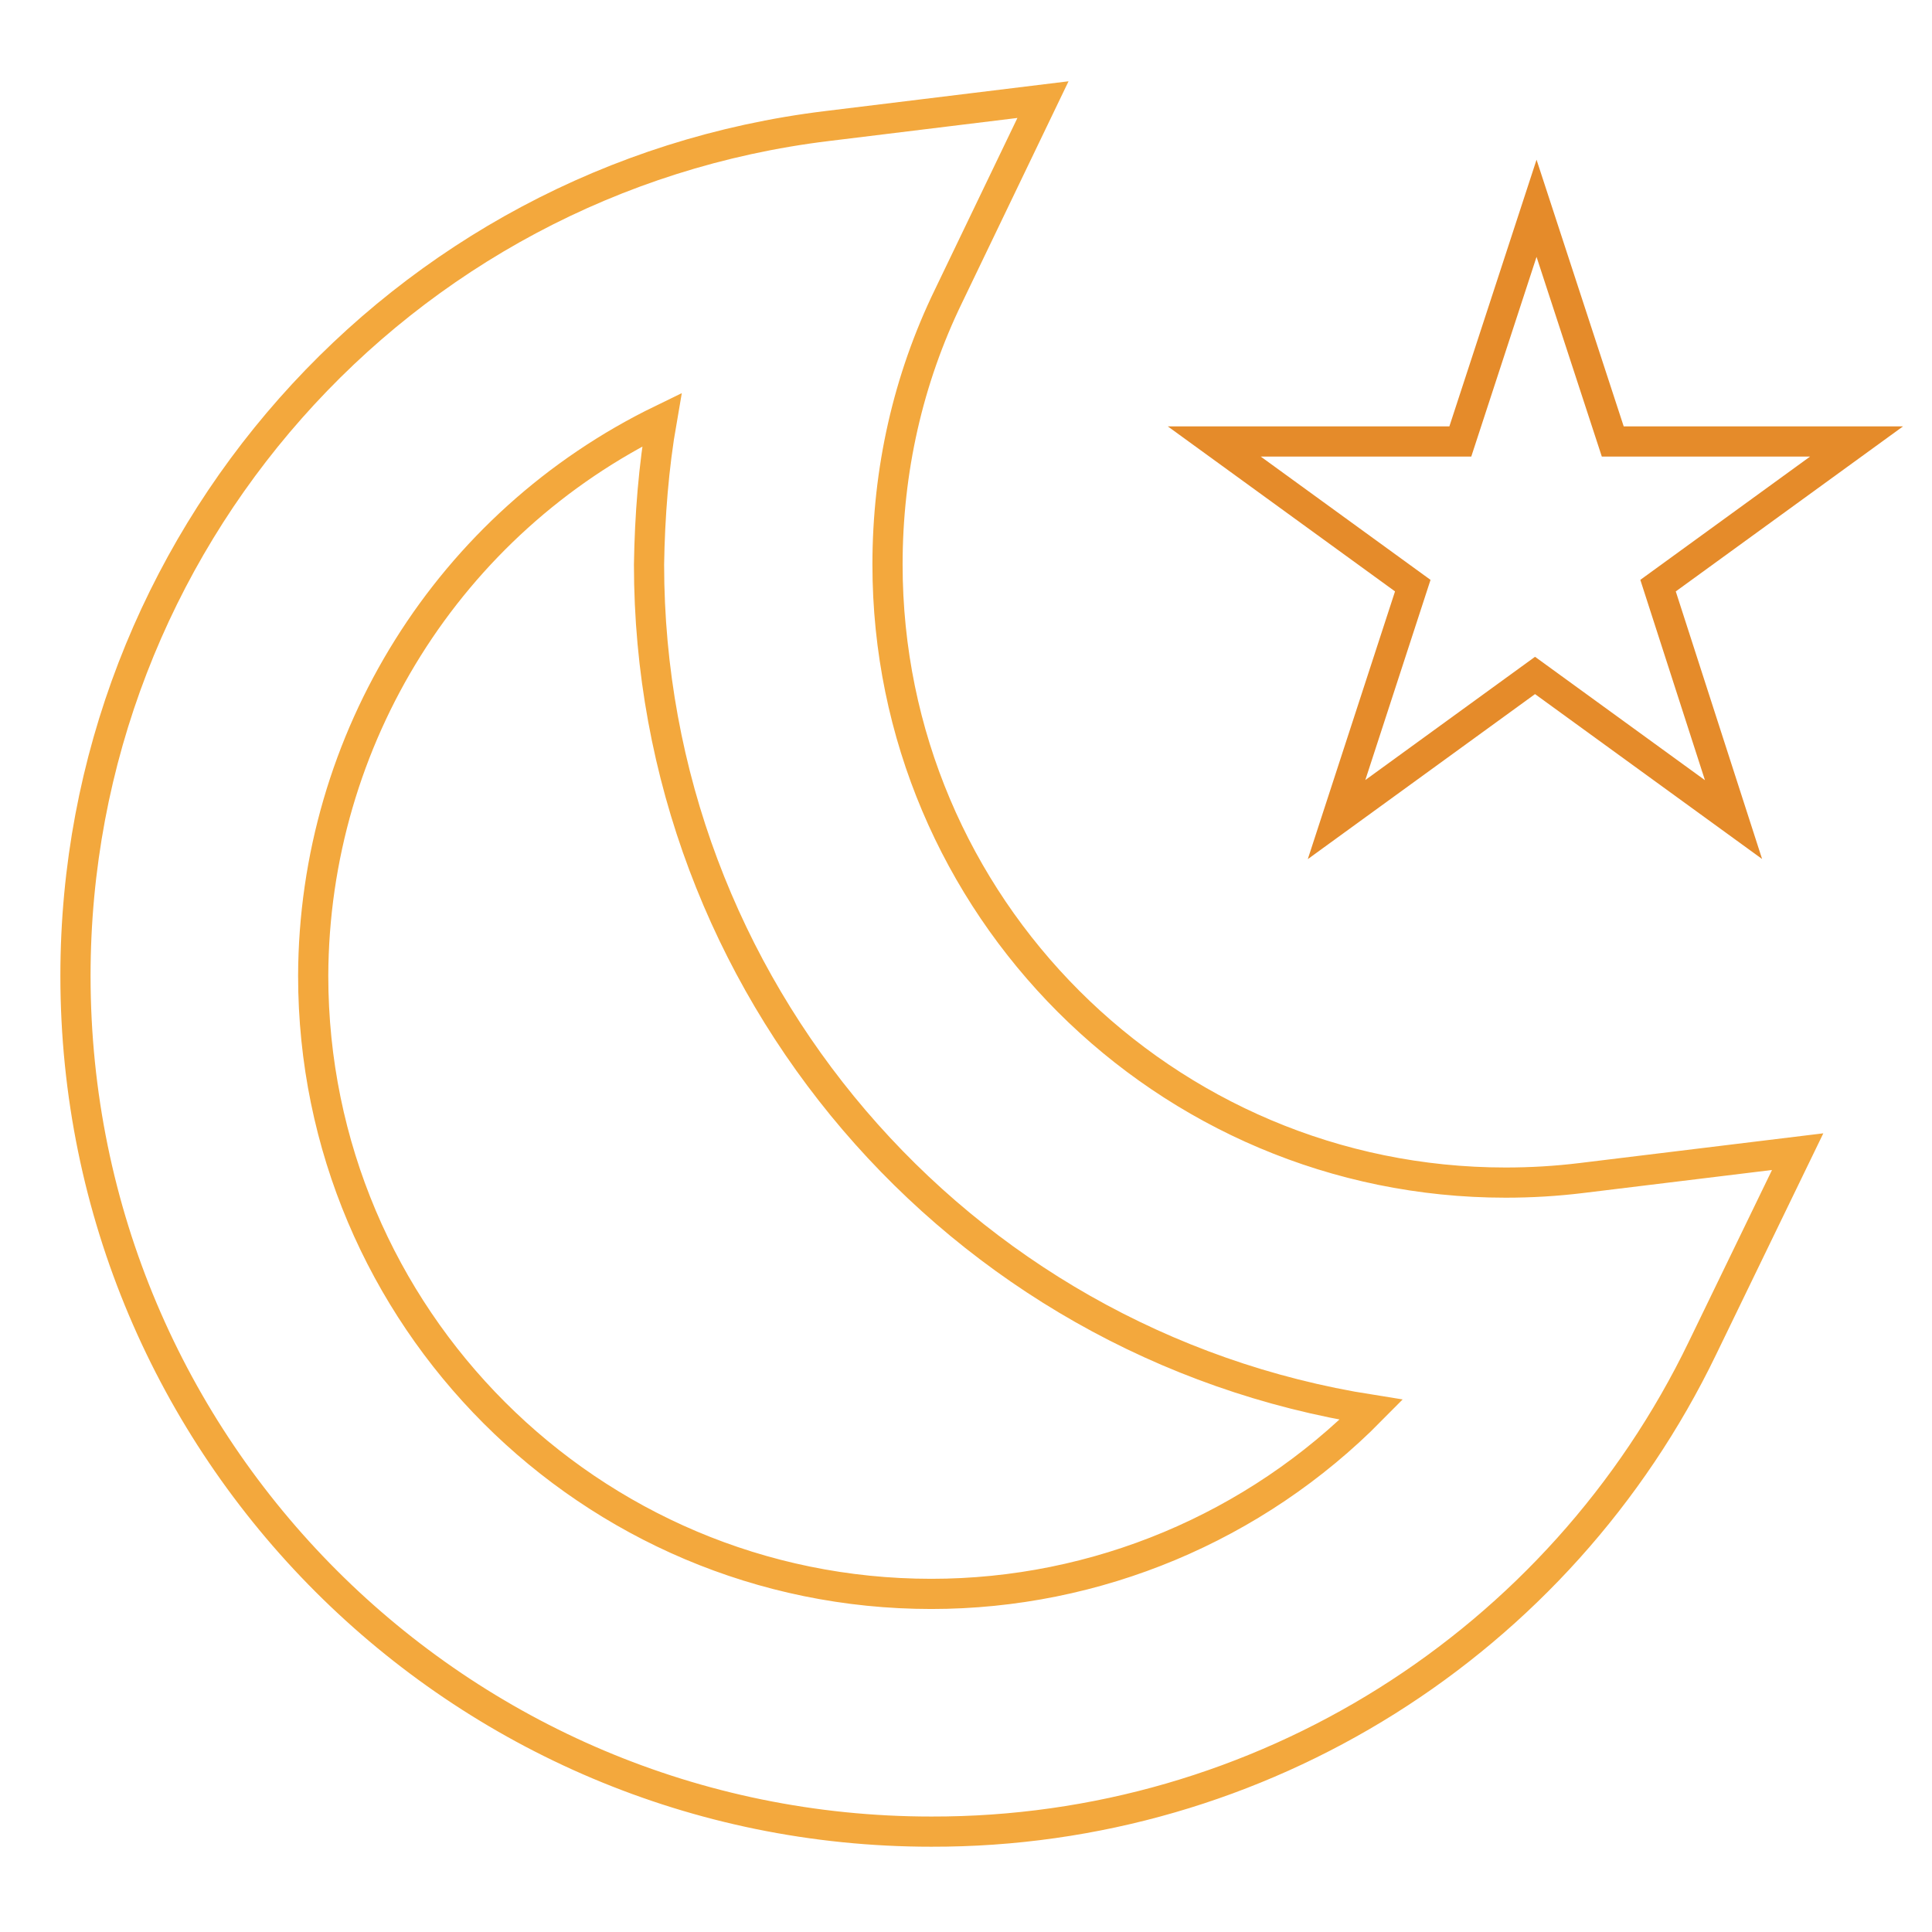
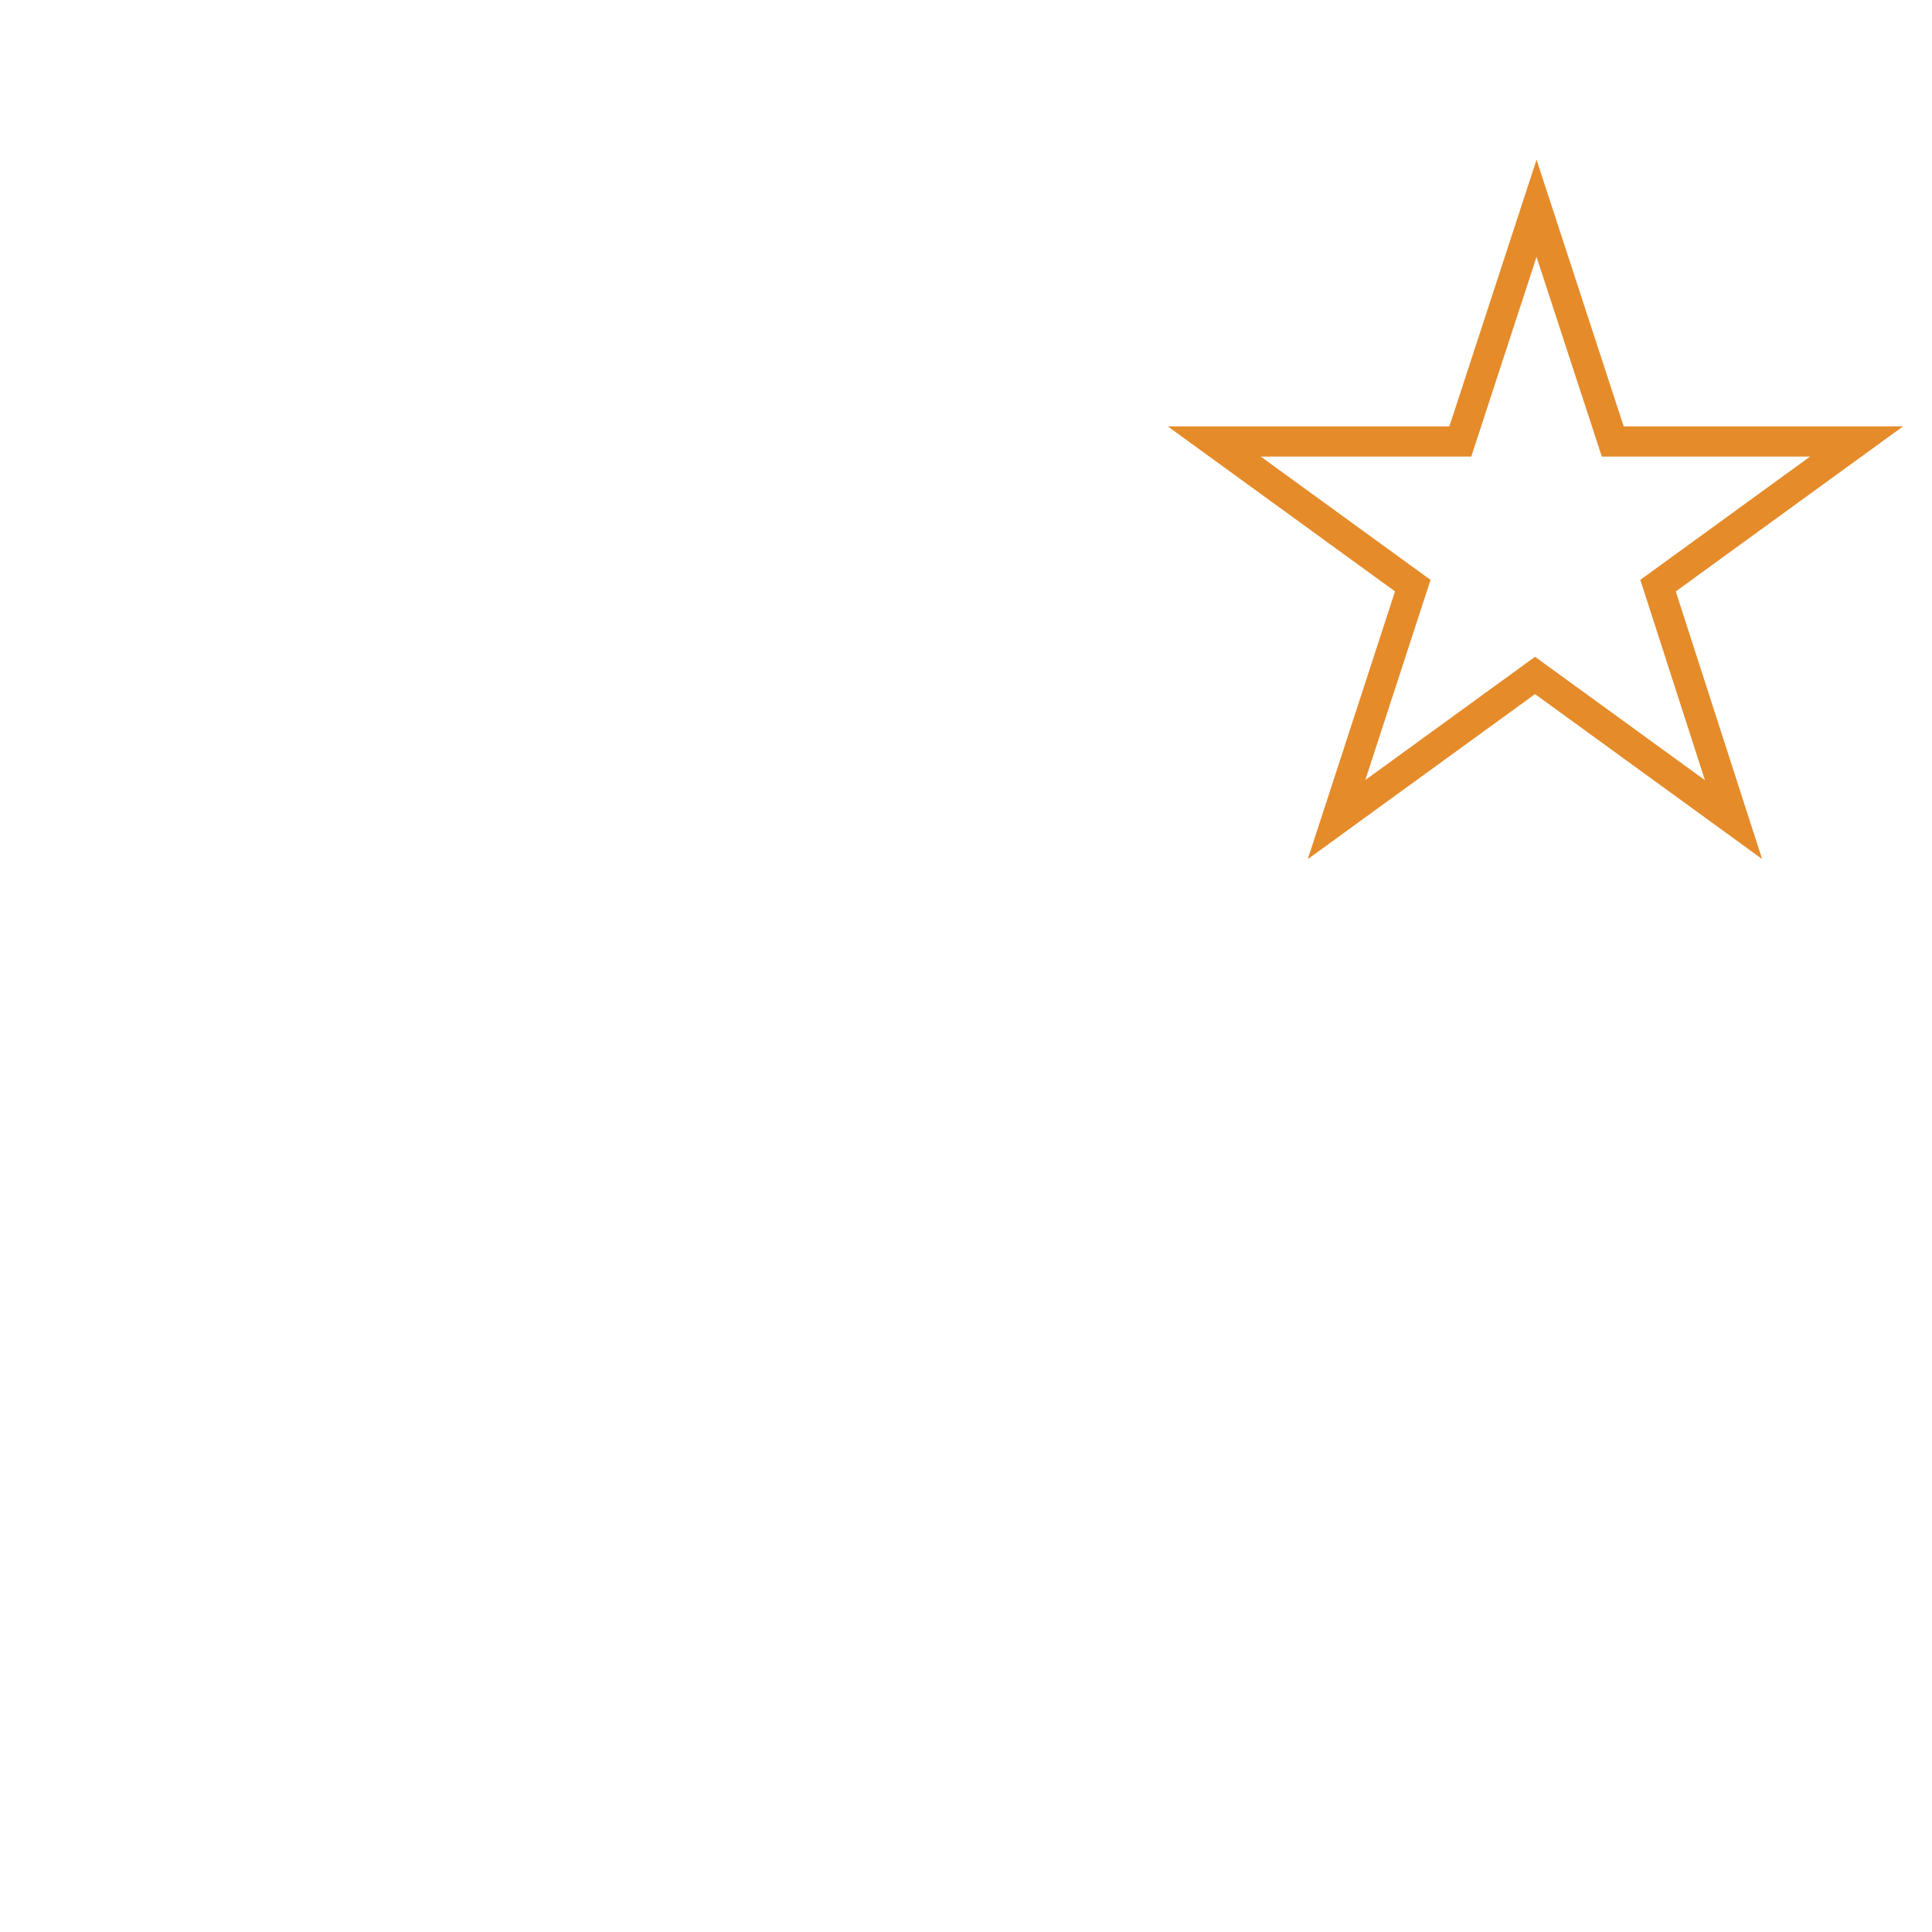
<svg xmlns="http://www.w3.org/2000/svg" version="1.1" x="0px" y="0px" viewBox="0 0 256 256" enable-background="new 0 0 256 256" xml:space="preserve">
  <g>
-     <path stroke-width="4" fill-opacity="0" stroke="#f3a83d" d="M123.4,242.7C60.8,242.7,10,192,10,129.3c0-57.3,42.8-105.7,99.6-112.6l28.6-3.5l-12.5,26 c-5.4,11.1-8.1,23.2-8.1,35.6c0,45.2,36.7,81.9,81.9,81.9c3.4,0,6.7-0.2,10-0.6l28.7-3.5l-12.6,26 C206.7,217.8,167,242.8,123.4,242.7z M87.7,55.6c-28.2,13.7-46.1,42.3-46.2,73.7c0,45.2,36.7,81.9,81.9,81.9 c21.9,0,42.9-8.8,58.3-24.4c-55.1-8.7-95.7-56.3-95.7-112C86.1,68.4,86.6,61.9,87.7,55.6L87.7,55.6z" />
    <path stroke-width="4" fill-opacity="0" stroke="#e58b2a" d="M229.7,108.6l-26.3-19.1l-26.3,19.1l10.1-31l-26.3-19.1h32.6l10.1-30.9l10.1,30.9H246l-26.3,19.1 L229.7,108.6z" />
  </g>
</svg>